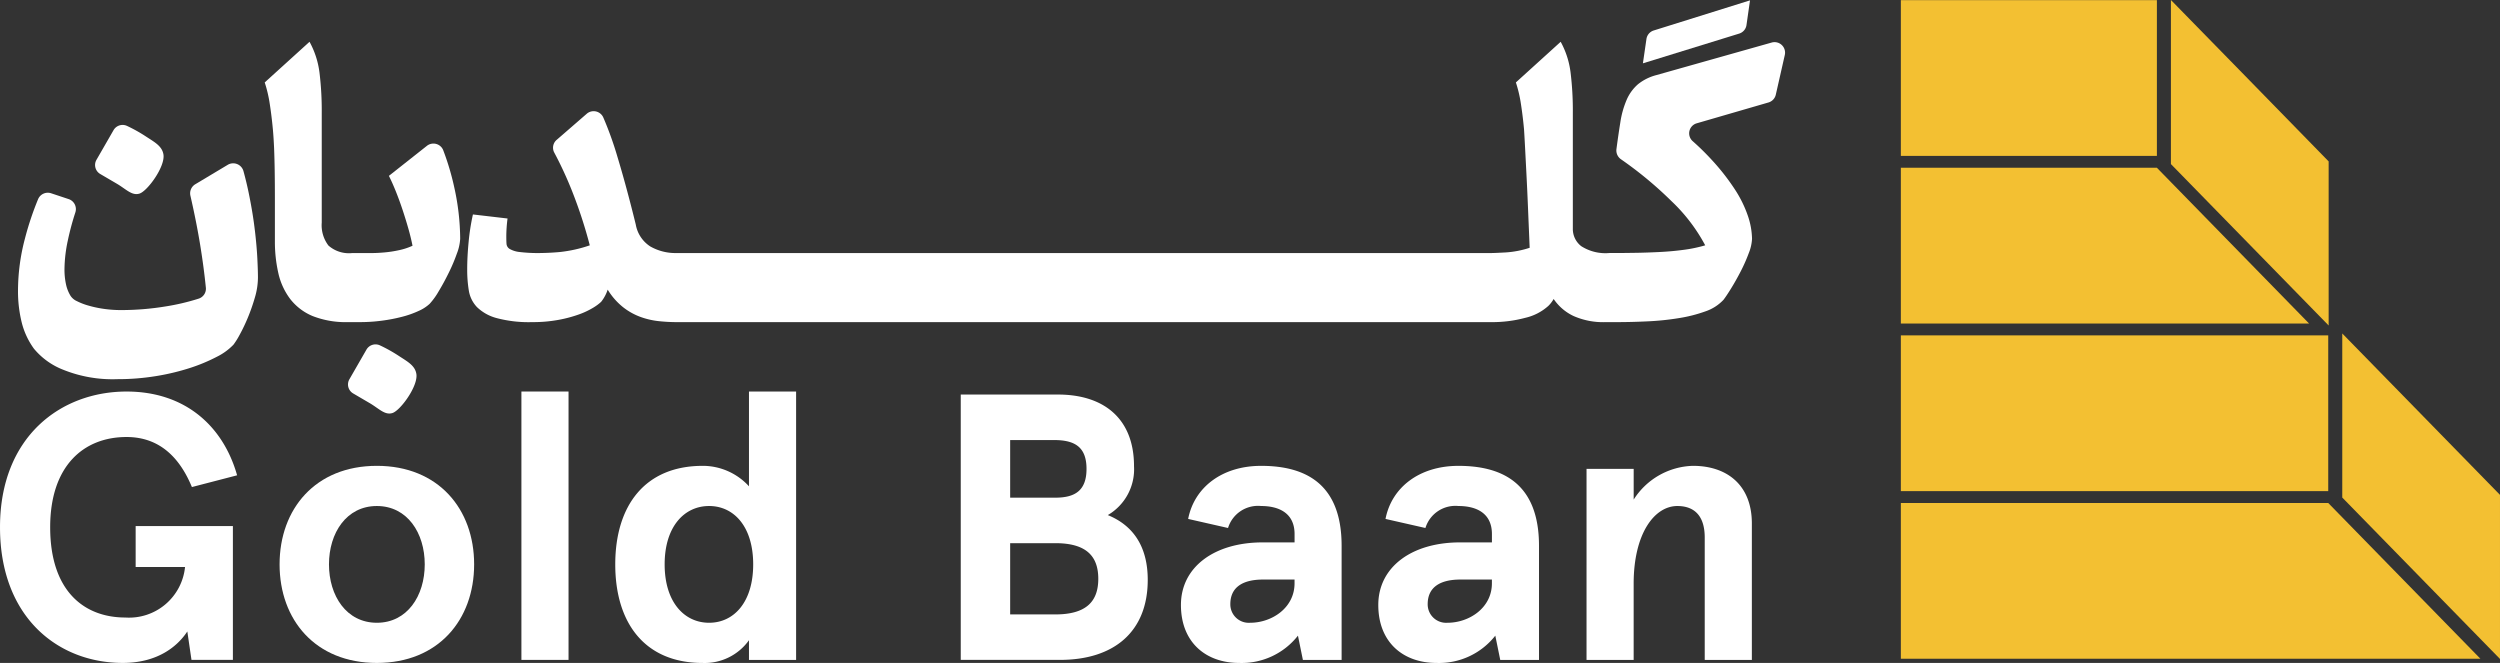
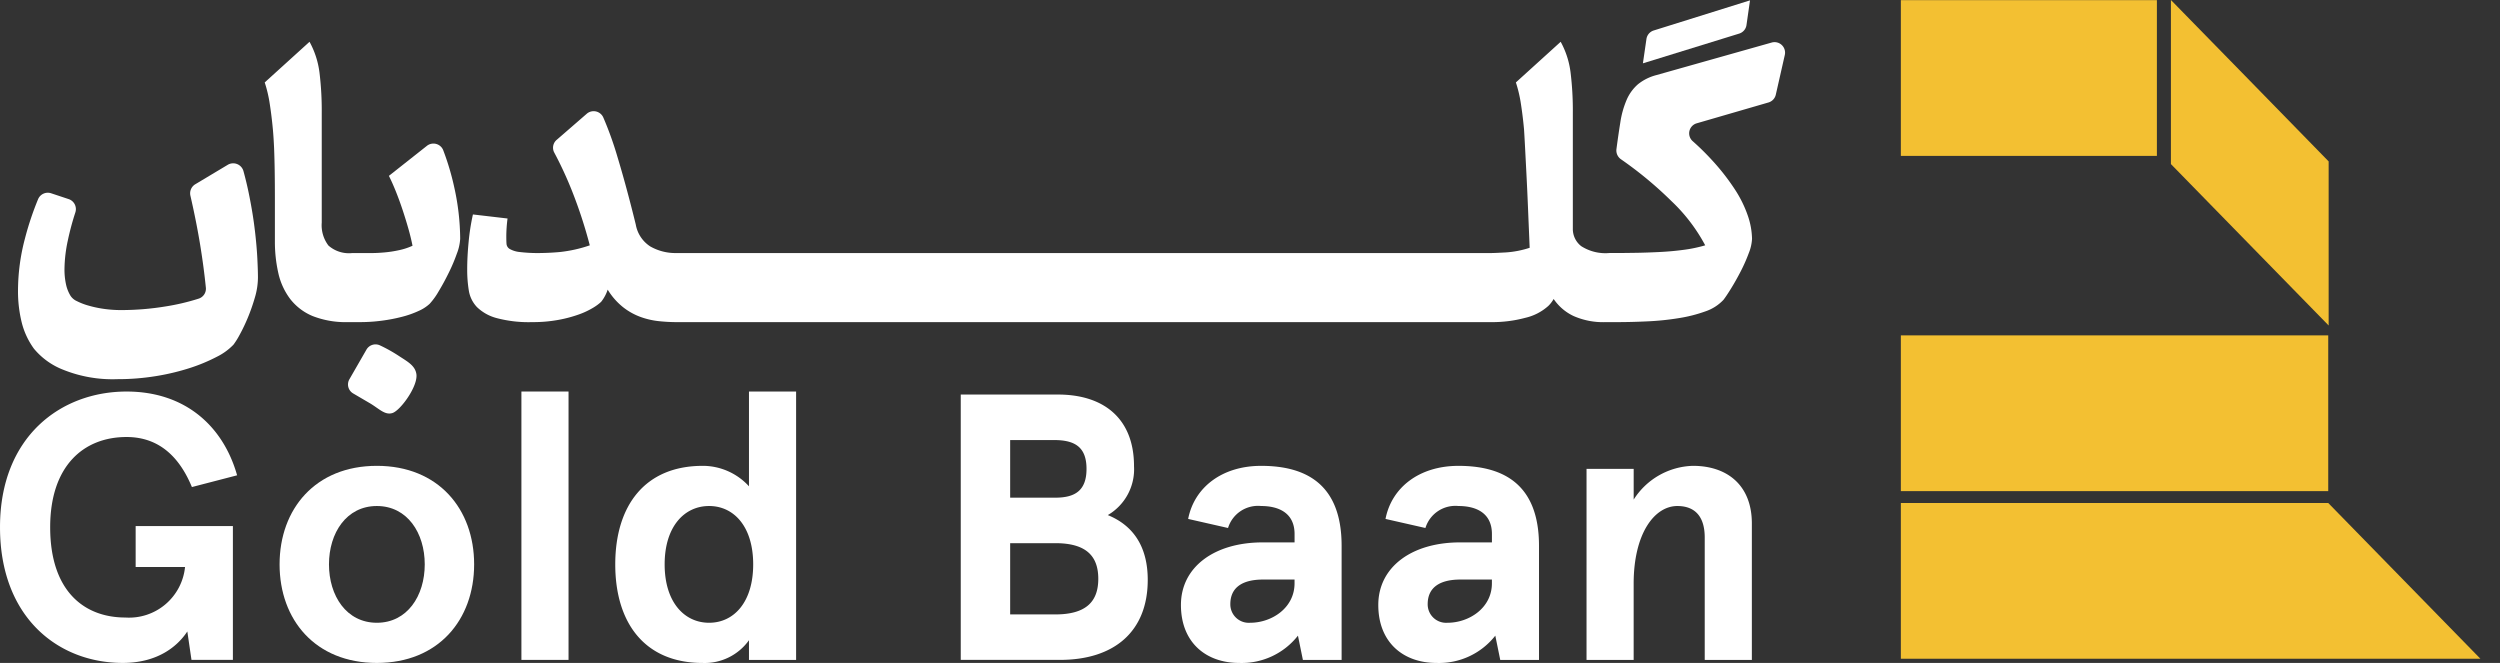
<svg xmlns="http://www.w3.org/2000/svg" width="313" height="83" viewBox="0 0 313 83">
  <rect x="0" y="0" width="313" height="83" fill="#333333" stroke="none" />
  <g data-name="Layer 1">
    <g data-name="Group 1605">
      <path data-name="Path 1284" d="M543.953-341.136h32.055v-19.5h-32.055z" transform="translate(-305.966 360.654)" style="fill:#f3c032" />
-       <path data-name="Path 1285" d="M0-9.814h51.108l-19.052-19.5H0z" transform="translate(237.987 50.318)" style="fill:#f3c032" />
      <path data-name="Path 1286" d="M-9.941-10.172v20.541L-29.689-9.839v-20.542l8.9 9.1z" transform="translate(301.488 30.381)" style="fill:#f3c032" />
      <path data-name="Path 1287" d="M543.953-277.23h53.508v-19.5h-53.508z" transform="translate(-305.966 338.719)" style="fill:#f3c032" />
      <path data-name="Path 1288" d="M0-9.814h72.559l-19.052-19.5H0z" transform="translate(237.987 92.287)" style="fill:#f3c032" />
-       <path data-name="Path 1289" d="M-9.941-10.172v20.541L-29.689-9.839v-20.542l8.895 9.1z" transform="translate(322.94 72.131)" style="fill:#f3c032" />
-       <path data-name="Path 1290" d="m-8.678-8.88-17.239-17.642" transform="translate(321.677 71.067)" style="fill:#f3c032" />
    </g>
    <g data-name="Group 1607">
      <g data-name="Group 1606">
        <path data-name="Path 1291" d="M-11.805-15.23c-1.284 1.947-3.805 3.939-8.086 3.939-8.041 0-15.366-5.646-15.366-16.99s7.612-16.987 15.841-16.987c7.423 0 12.13 4.413 13.844 10.488l-5.66 1.47c-1.57-3.8-4.14-6.265-8.184-6.265-5.328 0-9.56 3.559-9.56 11.3 0 7.973 4.232 11.3 9.417 11.3a7.042 7.042 0 0 0 7.468-6.325h-6.183v-5.127H-6.1v16.753h-5.185z" transform="translate(35.258 94.289)" style="fill:#fff" />
        <path data-name="Path 1292" d="M-6.13-9.962c3.805 0 5.995-3.371 5.995-7.31s-2.189-7.307-5.995-7.307-5.995 3.371-5.995 7.307 2.189 7.31 5.995 7.31m0-19.647c7.706 0 12.179 5.409 12.179 12.337S1.576-4.932-6.13-4.932s-12.179-5.409-12.179-12.34 4.473-12.337 12.179-12.337" transform="translate(53.313 87.932)" style="fill:#fff" />
        <path data-name="Path 1293" d="M289.509-252.25h-5.9v-33.6h5.9z" transform="translate(-218.328 334.869)" style="fill:#fff" />
        <path data-name="Path 1294" d="M-5.914-14.677c3.093 0 5.52-2.563 5.52-7.31s-2.427-7.307-5.52-7.307-5.565 2.563-5.565 7.307 2.475 7.31 5.565 7.31m-.807-19.647a7.843 7.843 0 0 1 5.8 2.563v-11.864h5.9v33.6h-5.9v-2.466a6.813 6.813 0 0 1-5.8 2.846c-7.231 0-10.942-4.984-10.942-12.34s3.711-12.337 10.942-12.337" transform="translate(94.693 92.647)" style="fill:#fff" />
        <path data-name="Path 1295" d="M-3.114-9.433v8.92h5.66C6.4-.513 7.92-2.126 7.92-4.974S6.4-9.433 2.546-9.433zm0-12.908v7.211h5.66c2.472 0 3.9-.9 3.9-3.605S5.018-22.342 2.4-22.342zm5.992-5.7c5.663 0 9.515 2.943 9.515 8.971a6.643 6.643 0 0 1-3.282 6.121c3.139 1.281 5 3.89 5 8.115C14.111 1.62 9.924 5.18 3.12 5.18H-9.3v-33.219z" transform="translate(129.586 77.438)" style="fill:#fff" />
        <path data-name="Path 1296" d="M-4.358-9.962c2.71 0 5.565-1.853 5.565-4.936v-.474h-3.948c-2.521 0-4.092.948-4.092 3.083a2.309 2.309 0 0 0 2.475 2.327m-7.755-13c.761-3.939 4.232-6.645 9.134-6.645C2.73-29.609 7.1-27.237 7.1-19.6v14.289H2.252l-.619-3.038A8.946 8.946 0 0 1-5.74-4.932c-4.089 0-7.277-2.515-7.277-7.262s4.186-7.83 10.227-7.83h4v-1.044c0-2.655-2-3.511-4.186-3.511a3.923 3.923 0 0 0-4.144 2.752z" transform="translate(160.87 87.932)" style="fill:#fff" />
        <path data-name="Path 1297" d="M-4.357-9.962c2.713 0 5.568-1.853 5.568-4.936v-.474h-3.949c-2.52 0-4.091.948-4.091 3.083a2.308 2.308 0 0 0 2.472 2.327m-7.752-13c.761-3.939 4.232-6.645 9.133-6.645 5.709 0 10.084 2.372 10.084 10.013v14.283H2.255l-.618-3.038a8.946 8.946 0 0 1-7.374 3.417c-4.089 0-7.276-2.515-7.276-7.262s4.186-7.83 10.227-7.83h4v-1.044c0-2.655-2-3.511-4.187-3.511a3.922 3.922 0 0 0-4.14 2.752z" transform="translate(185.575 87.932)" style="fill:#fff" />
        <path data-name="Path 1298" d="M-2.969-.192v3.844A9.078 9.078 0 0 1 4.454-.572c4.28 0 7.373 2.421 7.373 7.214v17.083h-5.9V8.4c0-2.849-1.427-3.942-3.427-3.942-2.853 0-5.471 3.417-5.471 9.728v9.54h-5.9V-.192z" transform="translate(207.505 58.895)" style="fill:#fff" />
        <path data-name="Path 1299" d="M-14.926-4.262q-.229-1.984-.69-4.3-.3-1.53-.74-3.139a1.335 1.335 0 0 0-1.962-.781l-4.077 2.441a1.324 1.324 0 0 0-.6 1.429q.762 3.33 1.234 6.232.445 2.743.7 5.276a1.306 1.306 0 0 1-.893 1.376 27.87 27.87 0 0 1-4.137.976 34.557 34.557 0 0 1-5.532.459 15.261 15.261 0 0 1-2.217-.153 13.792 13.792 0 0 1-1.913-.407 7.985 7.985 0 0 1-1.453-.558A1.87 1.87 0 0 1-38 3.927a4.519 4.519 0 0 1-.561-1.4 8.6 8.6 0 0 1-.2-2.008 17.769 17.769 0 0 1 .409-3.485 33.619 33.619 0 0 1 .952-3.555 1.321 1.321 0 0 0-.831-1.664l-2.188-.727a1.32 1.32 0 0 0-1.64.718 37.364 37.364 0 0 0-1.654 4.949 25.557 25.557 0 0 0-.868 6.513 16.258 16.258 0 0 0 .46 3.967 9.489 9.489 0 0 0 1.53 3.3 8.962 8.962 0 0 0 3.619 2.622 16.541 16.541 0 0 0 6.833 1.2 29.641 29.641 0 0 0 4.82-.382 28.779 28.779 0 0 0 4.258-1.017 21.481 21.481 0 0 0 3.364-1.4 7.437 7.437 0 0 0 2.097-1.525 9.453 9.453 0 0 0 .764-1.221 21.76 21.76 0 0 0 1.022-2.137 23.666 23.666 0 0 0 .891-2.543 8.975 8.975 0 0 0 .383-2.492q0-.864-.076-2.39t-.307-3.511" transform="translate(46.835 33.115)" style="fill:#fff" />
        <path data-name="Path 1300" d="m-1.16-.339-2.126 3.695a1.3 1.3 0 0 0 .464 1.78l2.1 1.23C.432 7.046 1.155 7.892 2.1 7.59c1-.32 3.231-3.38 2.995-4.89C4.93 1.633 3.951 1.134 2.9.441A18.986 18.986 0 0 0 .518-.889a1.311 1.311 0 0 0-1.678.55" transform="translate(47.035 44.121)" style="fill:#fff" />
-         <path data-name="Path 1301" d="m-1.16-.339-2.126 3.695a1.3 1.3 0 0 0 .464 1.78l2.1 1.23C.432 7.046 1.155 7.892 2.1 7.59c1-.32 3.231-3.38 2.995-4.89C4.93 1.633 3.951 1.134 2.9.441A18.986 18.986 0 0 0 .518-.889a1.311 1.311 0 0 0-1.678.55" transform="translate(15.369 16.646)" style="fill:#fff" />
        <path data-name="Path 1302" d="M-11.246-6.875a1.319 1.319 0 0 0-2.045-.525l-4.749 3.752q.459.918.894 2.011T-16.331.6q.382 1.147.715 2.314t.533 2.188a8 8 0 0 1-1.706.558 14.28 14.28 0 0 1-1.837.28q-.892.077-1.555.077h-2.445a3.882 3.882 0 0 1-2.983-.94 4.2 4.2 0 0 1-.84-2.875v-13.734a39.274 39.274 0 0 0-.281-5.037 10.759 10.759 0 0 0-1.249-3.865l-5.609 5.088a16.526 16.526 0 0 1 .636 2.721c.154 1 .281 2.044.383 3.127q.1 1.12.154 2.367c.033.831.059 1.778.076 2.849s.025 2.313.025 3.738v5.035a17.764 17.764 0 0 0 .432 4.043 8.391 8.391 0 0 0 1.482 3.23 6.9 6.9 0 0 0 2.8 2.136 11.315 11.315 0 0 0 4.462.762h1.53a20.193 20.193 0 0 0 2.674-.178A20.375 20.375 0 0 0-16.409 14a11.875 11.875 0 0 0 2.092-.737 5.008 5.008 0 0 0 1.377-.889 8.658 8.658 0 0 0 1.121-1.551q.663-1.094 1.274-2.342a21.368 21.368 0 0 0 1.02-2.414 5.954 5.954 0 0 0 .408-1.831A30.283 30.283 0 0 0-9.855-2.2a32.213 32.213 0 0 0-1.392-4.677" transform="translate(66.731 25.666)" style="fill:#fff" />
        <path data-name="Path 1303" d="M-83.039-.835a1.315 1.315 0 0 0-1.643-1.553l-14.44 4.076a6.126 6.126 0 0 0-2.3 1.145 5.449 5.449 0 0 0-1.4 1.908 11.52 11.52 0 0 0-.815 2.9q-.232 1.434-.482 3.319a1.34 1.34 0 0 0 .555 1.257 47.732 47.732 0 0 1 6.326 5.241A21.6 21.6 0 0 1-93.005 23a17.493 17.493 0 0 1-2.677.561c-1 .135-2.023.227-3.057.277s-2.015.087-2.933.1-1.683.025-2.3.025h-1.019a5.627 5.627 0 0 1-3.543-.863 2.716 2.716 0 0 1-1.044-2.189V6.419a39.283 39.283 0 0 0-.281-5.037 10.708 10.708 0 0 0-1.241-3.865l-5.609 5.088a16.521 16.521 0 0 1 .636 2.721c.154 1 .281 2.043.383 3.126.033.51.077 1.256.128 2.24l.179 3.457c.069 1.322.136 2.772.2 4.35s.136 3.18.2 4.808a11.947 11.947 0 0 1-3.009.583q-1.429.077-1.785.076h-101.969a6.387 6.387 0 0 1-3.313-.813 4.094 4.094 0 0 1-1.837-2.746q-1.172-4.782-2.345-8.648A42.732 42.732 0 0 0-230.961 7a1.321 1.321 0 0 0-2.079-.469l-3.767 3.269a1.29 1.29 0 0 0-.29 1.6 47.247 47.247 0 0 1 2.225 4.813A58.937 58.937 0 0 1-232.655 23a16.939 16.939 0 0 1-3.747.838 30.908 30.908 0 0 1-2.472.127 18.572 18.572 0 0 1-2.549-.127 3.2 3.2 0 0 1-1.252-.38.818.818 0 0 1-.406-.637c-.018-.255-.026-.55-.026-.889a17.626 17.626 0 0 1 .154-2.291l-4.334-.507a27.355 27.355 0 0 0-.537 3.432q-.18 1.857-.179 3.486a15.794 15.794 0 0 0 .2 2.594 3.893 3.893 0 0 0 1.019 2.084 5.572 5.572 0 0 0 2.449 1.374 15.553 15.553 0 0 0 4.485.51 17.44 17.44 0 0 0 3.264-.28 16.1 16.1 0 0 0 2.575-.685 9.81 9.81 0 0 0 1.785-.841 5.881 5.881 0 0 0 .994-.736 4.906 4.906 0 0 0 .817-1.526 8.365 8.365 0 0 0 1.91 2.186 7.9 7.9 0 0 0 2.168 1.221 9.721 9.721 0 0 0 2.268.535 21.171 21.171 0 0 0 2.319.127h101.971a15.883 15.883 0 0 0 4.232-.535 6.479 6.479 0 0 0 2.907-1.5 3.842 3.842 0 0 0 .661-.864 6.172 6.172 0 0 0 2.5 2.138 9.151 9.151 0 0 0 3.977.762h1.272q1.993 0 4.056-.1a33.476 33.476 0 0 0 3.9-.407 17.958 17.958 0 0 0 3.287-.838 5.513 5.513 0 0 0 2.271-1.45c.237-.306.559-.788.968-1.45s.808-1.374 1.2-2.135a20.316 20.316 0 0 0 1-2.265 5.56 5.56 0 0 0 .406-1.781 9.42 9.42 0 0 0-.508-2.846 14.754 14.754 0 0 0-1.632-3.332 27.948 27.948 0 0 0-2.882-3.687 32.223 32.223 0 0 0-2.417-2.375 1.307 1.307 0 0 1 .513-2.227l8.984-2.609a1.315 1.315 0 0 0 .917-.971z" transform="translate(306.497 7.715)" style="fill:#fff" />
        <path data-name="Path 1304" d="m-6.75 0-12.057 3.771a1.314 1.314 0 0 0-.909 1.065l-.443 3.048 12.053-3.722a1.315 1.315 0 0 0 .915-1.07z" transform="translate(225.851 .045)" style="fill:#fff" />
      </g>
    </g>
  </g>
</svg>